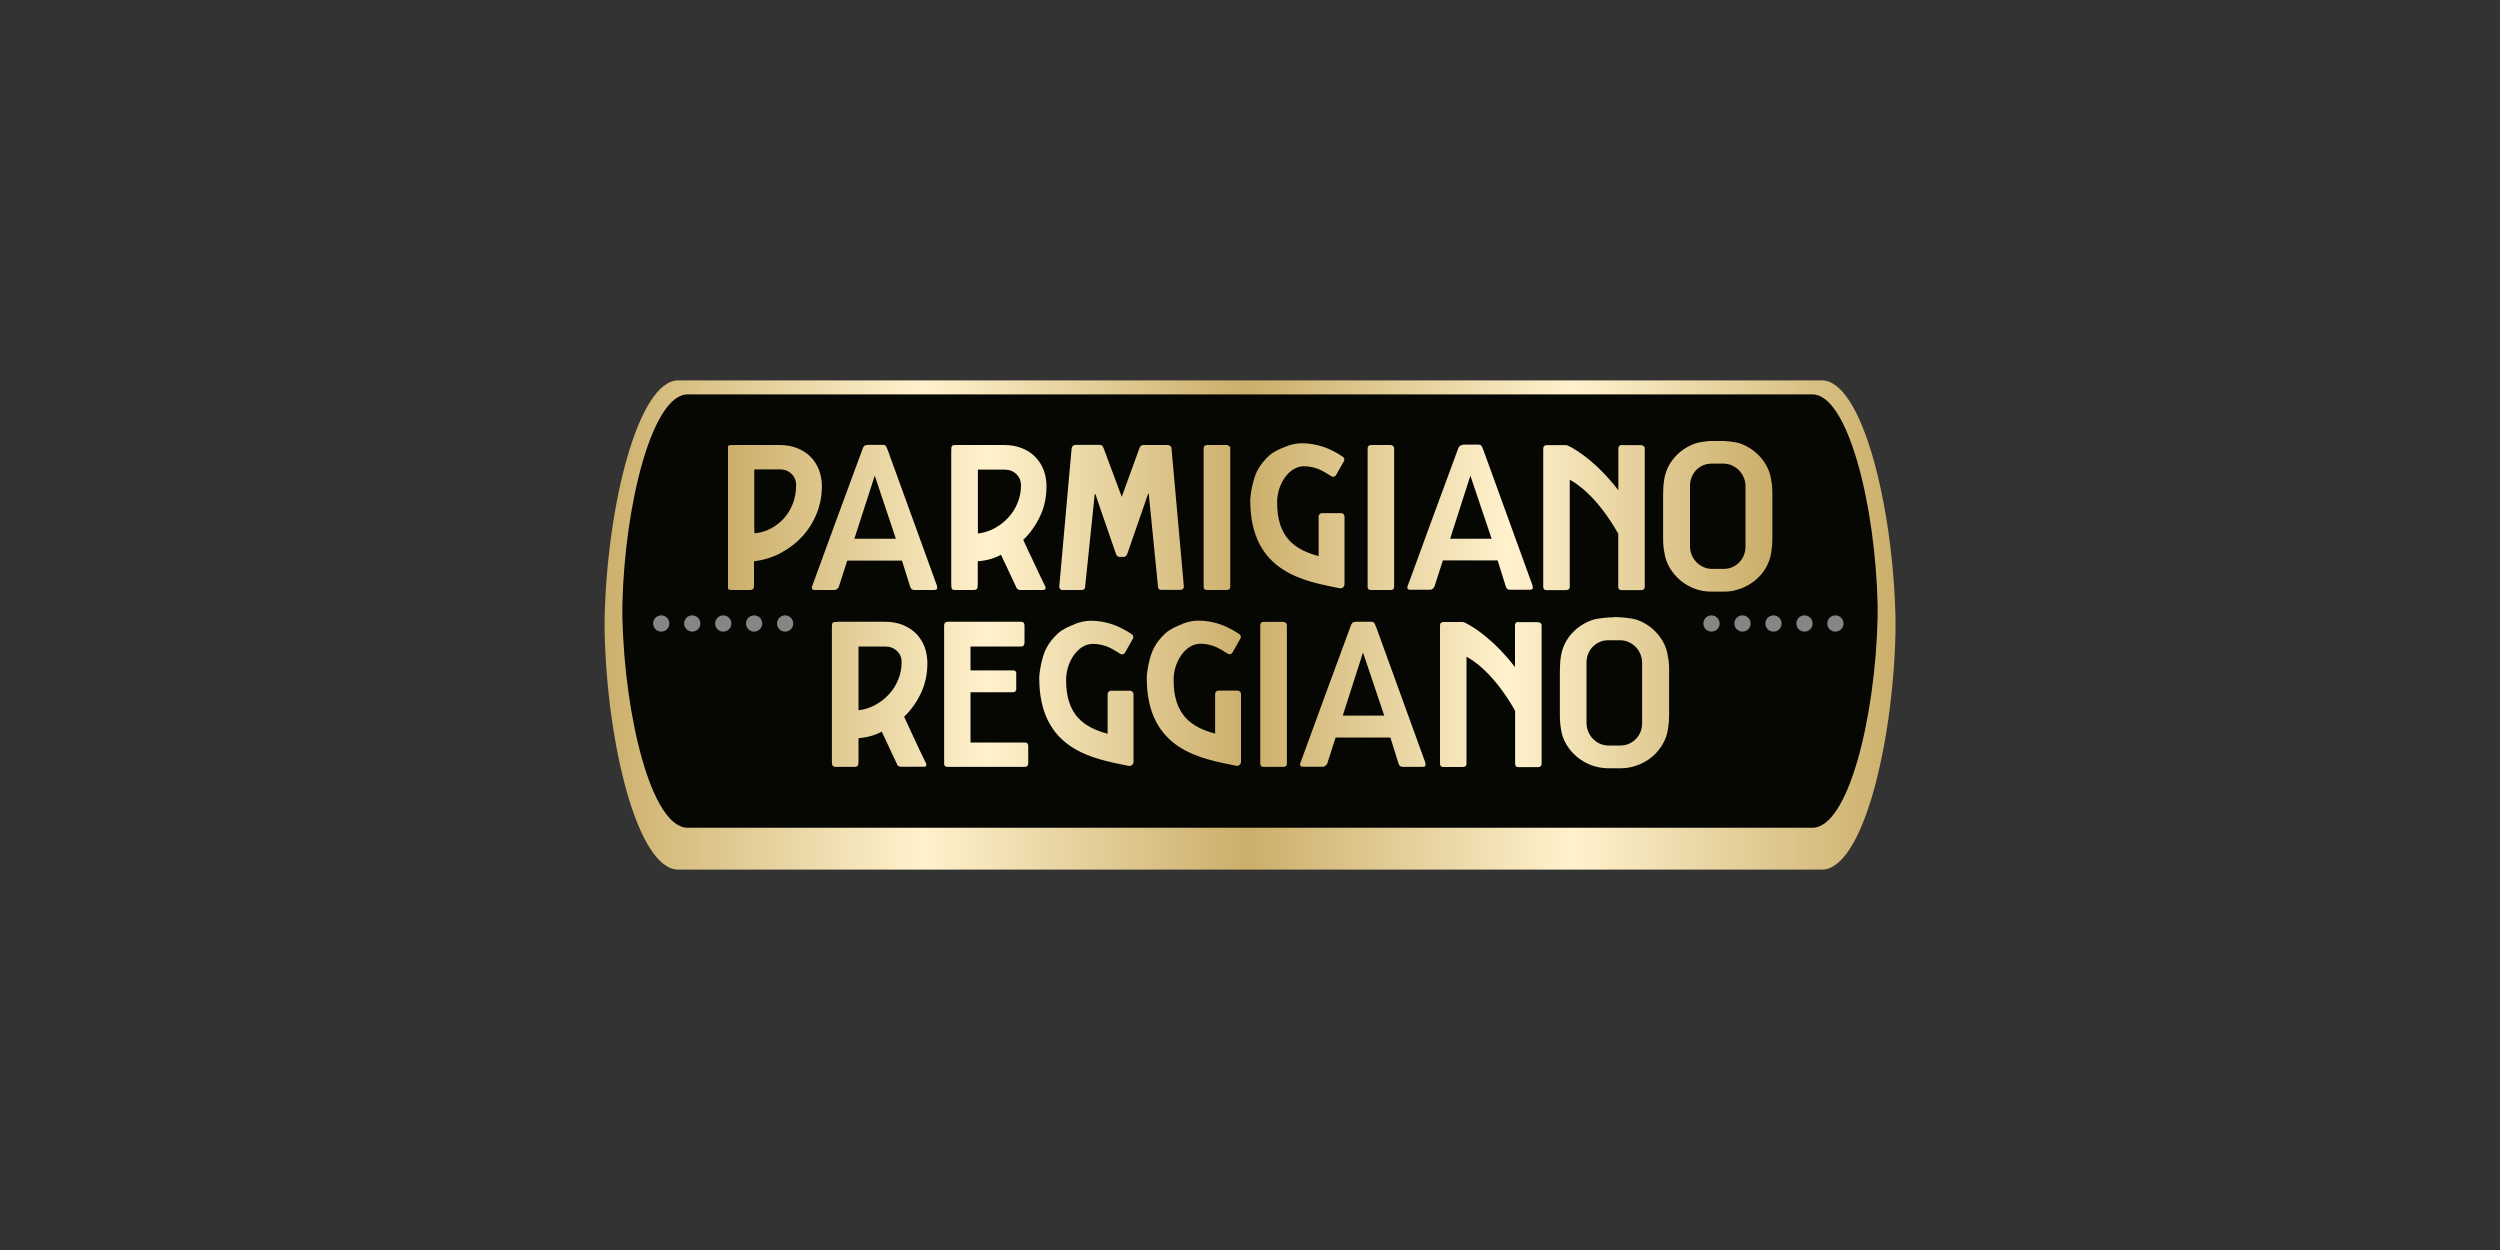
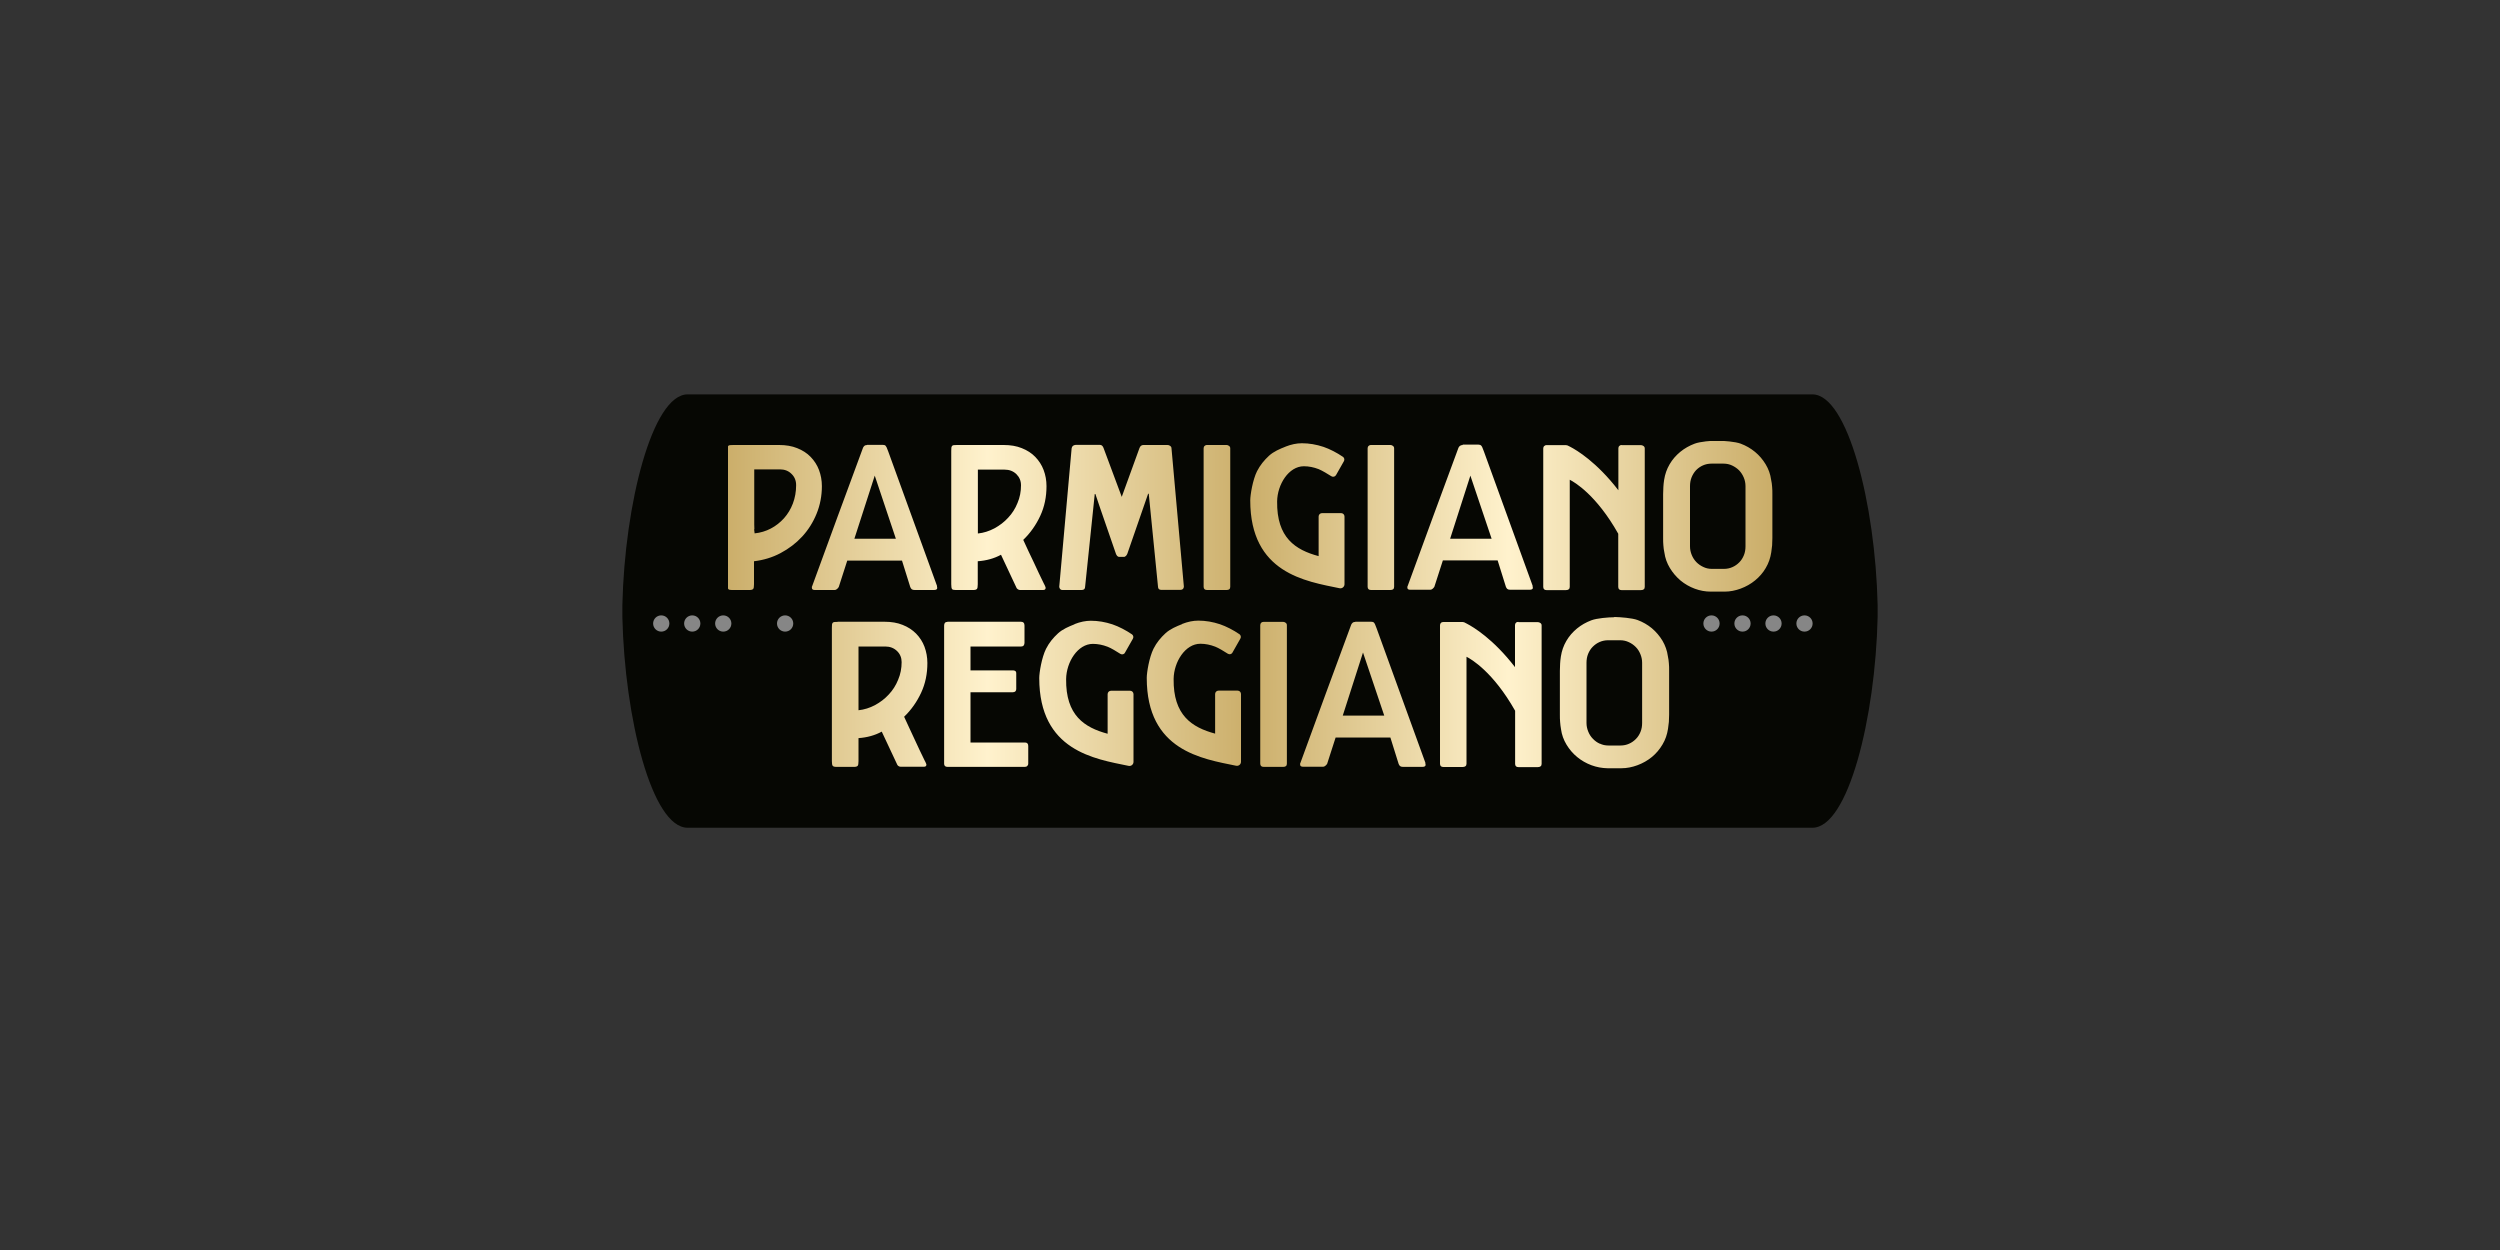
<svg xmlns="http://www.w3.org/2000/svg" xmlns:xlink="http://www.w3.org/1999/xlink" id="Livello_2" viewBox="0 0 200 100">
  <rect x="0" y="0" width="200" height="100" fill="#333333" stroke="none" />
  <defs>
    <style>.cls-1{fill:none;}.cls-2{clip-path:url(#clippath);}.cls-3{fill:#060703;}.cls-4{fill:#868686;}.cls-5{fill:url(#Sfumatura_senza_nome_2);}.cls-6{clip-path:url(#clippath-1);}.cls-7{clip-path:url(#clippath-3);}.cls-8{clip-path:url(#clippath-2);}.cls-9{fill:url(#Sfumatura_senza_nome_2-2);}</style>
    <clipPath id="clippath">
      <path class="cls-1" d="M54.26,30.43c-3.18,0-5.69,9.91-5.89,19.01,0,.2,0,.92,0,1.12,.2,9.1,2.67,19.01,5.89,19.01h91.49c3.23,0,5.69-9.91,5.89-19.01,0-.2,0-.92,0-1.12-.2-9.1-2.71-19.01-5.89-19.01H54.26Z" />
    </clipPath>
    <linearGradient id="Sfumatura_senza_nome_2" x1="-25.36" y1="-1243.28" x2="-24.19" y2="-1243.28" gradientTransform="translate(2292.64 -109987.18) scale(88.51 -88.51)" gradientUnits="userSpaceOnUse">
      <stop offset="0" stop-color="#cbae6a" />
      <stop offset=".25" stop-color="#fff2cd" />
      <stop offset=".5" stop-color="#cbae6a" />
      <stop offset=".75" stop-color="#fff2cd" />
      <stop offset="1" stop-color="#cbae6a" />
    </linearGradient>
    <clipPath id="clippath-1">
      <rect class="cls-1" x="48.36" y="30.43" width="103.28" height="39.14" />
    </clipPath>
    <clipPath id="clippath-2">
      <path class="cls-1" d="M68.68,51.72h2.14c.38,0,.69,.12,.94,.36,.25,.24,.37,.54,.37,.89,0,.49-.09,.97-.28,1.41-.18,.45-.43,.84-.75,1.18-.31,.34-.68,.62-1.1,.85-.42,.22-.86,.36-1.32,.41v-5.11Zm-1.66-1.97c-.11,0-.2,0-.26,.01-.06,0-.11,.03-.14,.06-.03,.03-.05,.08-.06,.14,0,.06-.01,.15-.01,.27v10.66c0,.2,.02,.32,.07,.38,.04,.05,.14,.08,.28,.08h1.44c.13,0,.22-.03,.27-.08,.05-.05,.07-.18,.07-.38v-1.84c.69-.05,1.31-.22,1.86-.52l1.21,2.58c.02,.07,.06,.13,.12,.17,.06,.04,.12,.06,.18,.06h1.85c.14,0,.21-.05,.21-.16,0-.03,0-.07-.03-.11-.02-.04-.04-.08-.05-.12l-.04-.07c-.14-.29-.28-.58-.42-.87-.14-.29-.27-.58-.41-.88l-.41-.88-.42-.91c.57-.55,1.02-1.19,1.36-1.92,.34-.73,.5-1.52,.5-2.38,0-.46-.08-.89-.23-1.3-.15-.4-.38-.75-.67-1.05-.3-.3-.65-.53-1.08-.7-.42-.17-.9-.25-1.44-.25h-3.75Zm8.78,0c-.18,0-.27,.1-.27,.29v11.06c0,.16,.09,.25,.27,.25h6.18c.08,0,.15-.02,.2-.07,.05-.05,.08-.11,.08-.2v-1.4c0-.19-.09-.28-.27-.28h-4.35v-4.02h3.39c.09,0,.16-.03,.21-.08,.04-.05,.06-.11,.06-.18v-1.26c0-.09-.03-.15-.08-.18-.05-.04-.12-.05-.19-.05h-3.39v-1.91h4.04c.1,0,.18-.03,.22-.09,.04-.06,.06-.13,.06-.21v-1.37c0-.2-.09-.31-.28-.31h-5.89Zm25.29,0c-.09,0-.15,.02-.2,.08-.05,.05-.07,.12-.07,.19v11.07c0,.17,.09,.26,.27,.26h1.57c.2,0,.29-.09,.29-.26v-11.07c0-.09-.03-.15-.1-.2-.07-.05-.13-.07-.19-.07h-1.57Zm7.95,2.45l1.7,5.05h-3.32l1.62-5.05Zm-.61-2.45c-.1,0-.18,.03-.23,.08-.06,.05-.09,.11-.11,.16-.69,1.86-1.37,3.71-2.04,5.53-.67,1.83-1.34,3.67-2.02,5.52-.02,.02-.02,.04-.02,.06v.07c0,.11,.08,.17,.24,.17h1.59c.06,0,.12-.02,.18-.07,.06-.05,.11-.1,.15-.16l.68-2.11h4.38l.66,2.11c.03,.08,.07,.14,.12,.18,.05,.04,.13,.06,.23,.06h1.54c.18,0,.27-.05,.27-.17,0,0,0-.02-.01-.04,0-.02-.01-.04-.01-.06v-.06l-3.9-10.75-.13-.33s-.04-.09-.09-.14c-.04-.04-.11-.06-.21-.06h-1.27Zm13.04,0c-.09,0-.15,.02-.2,.08-.05,.05-.07,.12-.07,.19v3.35c-1.74-2.26-3.34-3.21-3.84-3.47-.22-.12-.24-.12-.24-.12h0s-.07-.02-.11-.02h-1.54c-.09,0-.15,.02-.2,.08-.05,.05-.07,.12-.07,.19v11.07c0,.17,.09,.26,.27,.26h1.54c.2,0,.31-.09,.31-.26v-8.56c.38,.19,2.13,1.21,3.89,4.32v4.25c0,.17,.09,.26,.27,.26h1.54c.2,0,.31-.09,.31-.26v-11.07c0-.09-.03-.15-.1-.2-.07-.05-.14-.07-.21-.07h-1.54Zm-35.5,.19c-.46,.18-.96,.39-1.33,.73-.38,.35-.71,.74-.96,1.24-.34,.68-.54,1.89-.54,2.33,0,5.84,4.45,6.47,7.15,7.03,.2,.04,.39-.11,.39-.32v-5.42c0-.15-.12-.27-.27-.27h-1.53c-.15,0-.27,.12-.27,.27v3.17c-1.86-.5-3.36-1.47-3.32-4.38,.02-1.36,.93-2.81,2.14-2.81,.4,0,.79,.08,1.18,.23,.27,.1,.74,.39,1.02,.57,.13,.08,.3,.04,.37-.1l.63-1.11c.07-.12,.04-.27-.07-.35-.48-.33-1.06-.63-1.56-.8-.57-.19-1.15-.29-1.73-.29-.42,0-.86,.09-1.31,.27m8.61,0c-.46,.18-.96,.39-1.33,.73-.38,.35-.71,.74-.96,1.24-.34,.68-.54,1.89-.54,2.33,0,5.84,4.44,6.47,7.15,7.03,.2,.04,.39-.11,.39-.32v-5.42c0-.15-.12-.27-.27-.27h-1.53c-.15,0-.27,.12-.27,.27v3.17c-1.86-.5-3.36-1.47-3.32-4.38,.02-1.36,.93-2.81,2.14-2.81,.4,0,.79,.08,1.18,.23,.27,.1,.74,.39,1.02,.57,.13,.08,.3,.04,.37-.1l.63-1.11c.07-.12,.04-.27-.07-.35-.48-.33-1.06-.63-1.56-.8-.57-.19-1.15-.29-1.73-.29-.42,0-.86,.09-1.31,.27m33.43,9.58c-.22-.1-.4-.23-.56-.4-.16-.16-.28-.35-.37-.57-.09-.22-.14-.45-.14-.69v-4.82c0-.25,.04-.49,.13-.71,.09-.22,.21-.41,.37-.57,.16-.16,.34-.29,.55-.38,.2-.09,.43-.14,.68-.14h.96c.25,0,.48,.05,.69,.15,.22,.1,.4,.23,.56,.39,.16,.16,.28,.35,.37,.57,.09,.22,.14,.44,.14,.69v4.82c0,.25-.04,.49-.13,.71-.09,.22-.21,.41-.37,.57-.16,.16-.34,.29-.55,.38-.2,.09-.43,.14-.67,.14h-.98c-.25,0-.47-.05-.68-.15m1.14-10.11c-.47,0-1.39,.08-1.81,.24-.43,.16-.82,.38-1.16,.66-.34,.28-.63,.61-.85,.99-.23,.39-.37,.8-.44,1.25-.03,.19-.05,.38-.06,.56-.01,.19-.02,.38-.02,.58v3.52c0,.2,0,.39,.02,.58,.01,.19,.04,.38,.07,.57,.06,.45,.21,.86,.44,1.24,.23,.38,.51,.71,.85,.99,.34,.28,.72,.5,1.15,.66,.41,.15,.83,.23,1.28,.24,.03,0,.53,0,.56,0s.52,0,.55,0c.44,0,.87-.09,1.28-.24,.43-.16,.82-.38,1.16-.66,.34-.28,.62-.61,.85-1,.23-.38,.37-.8,.44-1.25,.03-.19,.05-.38,.07-.56,.01-.19,.02-.38,.02-.58v-3.52c0-.2,0-.39-.02-.58-.01-.19-.04-.38-.08-.57-.06-.45-.21-.86-.43-1.24-.23-.38-.51-.71-.85-1-.34-.28-.72-.5-1.15-.66-.43-.16-1.36-.23-1.83-.24h-.02Zm-68.78-7.04c0-.11-.01-.24-.01-.37v-4.42h2.06c.37,0,.68,.12,.92,.36,.25,.24,.37,.54,.37,.9,0,.53-.09,1.02-.26,1.47-.17,.45-.41,.84-.71,1.18-.3,.33-.65,.61-1.05,.82-.4,.21-.83,.34-1.3,.39-.02-.1-.03-.21-.04-.32m-1.66-6.75c-.11,0-.2,0-.26,.01-.06,0-.11,.03-.14,.05-.03,.03-.05,.07-.06,.14,0,.06-.01,.15-.01,.27v10.67c0,.2,.02,.32,.06,.38,.04,.06,.14,.08,.28,.08h1.44c.13,0,.22-.03,.27-.08,.05-.05,.07-.18,.07-.38v-1.84c.75-.09,1.46-.3,2.12-.65,.66-.35,1.24-.79,1.73-1.32,.49-.53,.88-1.15,1.16-1.84,.28-.69,.42-1.43,.42-2.2,0-.46-.08-.89-.23-1.29-.15-.4-.38-.75-.67-1.05-.29-.3-.65-.53-1.08-.7-.42-.17-.9-.25-1.44-.25h-3.66Zm11.31,2.45l1.69,5.05h-3.32l1.63-5.05Zm-.61-2.45c-.1,0-.18,.03-.23,.08-.06,.05-.09,.11-.11,.17-.69,1.86-1.37,3.7-2.04,5.53-.67,1.83-1.34,3.67-2.02,5.52-.02,.01-.02,.04-.02,.06v.07c0,.11,.08,.17,.23,.17h1.59c.06,0,.12-.02,.18-.07,.06-.05,.11-.1,.15-.17l.68-2.11h4.38l.66,2.11c.03,.08,.07,.14,.12,.18,.05,.04,.13,.06,.23,.06h1.54c.18,0,.27-.05,.27-.17,0,0,0-.02-.01-.04,0-.02-.01-.04-.01-.06v-.06l-3.9-10.75-.13-.33s-.05-.09-.09-.14c-.04-.04-.11-.06-.21-.06h-1.27Zm8.86,1.97h2.14c.38,0,.69,.12,.94,.36,.25,.25,.37,.54,.37,.9,0,.49-.09,.97-.28,1.41-.18,.45-.43,.84-.75,1.18-.31,.34-.68,.62-1.1,.85-.42,.22-.85,.36-1.32,.41v-5.11Zm-1.66-1.97c-.11,0-.2,0-.26,.01-.06,0-.11,.03-.14,.06-.03,.03-.05,.08-.06,.14,0,.06-.01,.15-.01,.27v10.66c0,.2,.02,.32,.06,.38,.04,.06,.14,.08,.28,.08h1.44c.13,0,.22-.03,.27-.08,.05-.05,.07-.18,.07-.38v-1.84c.69-.05,1.31-.22,1.86-.52l1.21,2.58c.02,.07,.06,.13,.12,.17,.06,.04,.12,.07,.18,.07h1.85c.14,0,.21-.05,.21-.17,0-.03-.01-.07-.03-.11-.02-.04-.04-.08-.05-.12l-.04-.07c-.14-.29-.28-.58-.42-.87-.14-.29-.27-.59-.41-.88l-.42-.88-.42-.91c.57-.55,1.02-1.19,1.36-1.92,.34-.73,.5-1.52,.5-2.38,0-.46-.08-.89-.23-1.29-.15-.4-.38-.75-.67-1.05-.29-.3-.65-.53-1.08-.7-.42-.17-.9-.25-1.44-.25h-3.75Zm9.46,0c-.09,0-.15,.03-.21,.08-.05,.05-.08,.12-.09,.19l-.99,11.07c0,.07,.03,.13,.07,.18,.04,.05,.1,.08,.19,.08h1.53c.19,0,.28-.09,.28-.27l.77-7.41h.05l.41,1.21,1.23,3.56c.02,.06,.05,.12,.1,.18,.05,.05,.1,.08,.15,.08h.43s.08-.03,.13-.08c.05-.05,.08-.12,.11-.18l1.66-4.79h.05l.74,7.43c0,.17,.09,.26,.26,.26h1.53c.17,0,.27-.09,.28-.26l-.99-11.06c0-.09-.04-.15-.11-.2s-.13-.07-.21-.07h-1.93c-.14,0-.25,.08-.31,.24l-1.42,3.91-1.46-3.92c-.06-.16-.16-.24-.28-.24h-1.97Zm10.53,0c-.09,0-.15,.03-.2,.08-.05,.05-.07,.12-.07,.19v11.07c0,.17,.09,.26,.27,.26h1.57c.2,0,.29-.09,.29-.26v-11.07c0-.09-.03-.15-.1-.2-.07-.05-.13-.07-.19-.07h-1.57Zm13.12,0c-.09,0-.15,.03-.2,.08-.05,.05-.07,.12-.07,.19v11.07c0,.17,.09,.26,.27,.26h1.56c.2,0,.29-.09,.29-.26v-11.07c0-.09-.03-.15-.1-.2-.07-.05-.13-.07-.19-.07h-1.56Zm7.95,2.45l1.7,5.05h-3.32l1.62-5.05Zm-.61-2.45c-.1,0-.18,.03-.24,.08-.06,.05-.09,.11-.11,.16-.69,1.86-1.37,3.7-2.04,5.53-.67,1.83-1.34,3.67-2.02,5.52-.02,.01-.02,.04-.02,.06v.07c0,.11,.08,.16,.24,.16h1.59c.06,0,.12-.02,.18-.07,.06-.05,.11-.1,.15-.17l.68-2.11h4.38l.66,2.11c.03,.08,.07,.14,.12,.18,.05,.04,.13,.06,.23,.06h1.54c.18,0,.27-.05,.27-.16,0,0,0-.02-.01-.04,0-.02-.01-.04-.01-.06v-.06l-3.9-10.75-.13-.33s-.04-.09-.09-.14c-.04-.04-.11-.07-.21-.07h-1.27Zm12.72,0c-.09,0-.15,.03-.2,.08-.05,.05-.07,.12-.07,.19v3.35c-1.74-2.26-3.34-3.21-3.84-3.47-.22-.12-.25-.12-.25-.12-.04-.01-.07-.02-.11-.02h-1.54c-.09,0-.15,.03-.2,.08-.05,.05-.07,.12-.07,.19v11.07c0,.17,.09,.26,.27,.26h1.54c.2,0,.31-.09,.31-.26v-8.57c.38,.19,2.13,1.21,3.88,4.32v4.25c0,.17,.09,.26,.27,.26h1.54c.21,0,.31-.09,.31-.26v-11.07c0-.09-.03-.15-.1-.2-.07-.05-.14-.07-.21-.07h-1.54Zm-26.89,.13c-.46,.18-.96,.39-1.33,.73-.38,.35-.71,.75-.96,1.24-.34,.68-.54,1.89-.54,2.33,0,5.84,4.45,6.47,7.15,7.03,.2,.04,.39-.12,.39-.32v-5.42c0-.15-.12-.27-.27-.27h-1.53c-.15,0-.27,.12-.27,.27v3.17c-1.86-.5-3.36-1.47-3.32-4.38,.02-1.36,.93-2.81,2.14-2.81,.4,0,.79,.08,1.18,.23,.27,.11,.74,.39,1.02,.57,.13,.08,.29,.04,.37-.09l.63-1.11c.07-.12,.04-.27-.07-.35-.48-.33-1.06-.63-1.56-.8-.57-.19-1.15-.29-1.73-.29-.42,0-.85,.09-1.31,.27m34.11,9.78c-.25,0-.47-.05-.68-.15-.22-.1-.4-.23-.56-.39-.16-.17-.28-.35-.37-.57-.09-.22-.14-.44-.14-.69v-4.82c0-.25,.04-.49,.13-.71,.09-.22,.21-.41,.36-.57,.16-.16,.34-.29,.55-.38,.2-.09,.43-.14,.68-.14h.96c.25,0,.48,.05,.69,.15,.21,.1,.4,.23,.56,.39,.16,.17,.28,.36,.37,.57,.09,.21,.14,.45,.14,.69v4.82c0,.25-.04,.49-.13,.71-.09,.22-.21,.41-.37,.57-.16,.16-.34,.29-.55,.38-.2,.09-.43,.14-.67,.14h-.49s-.48,0-.49,0m.45-10.26c-.47,0-1.39,.08-1.81,.24-.43,.16-.82,.38-1.16,.66-.34,.28-.63,.61-.85,.99-.23,.39-.37,.8-.44,1.25-.03,.19-.05,.38-.06,.56-.01,.19-.02,.38-.02,.58v3.52c0,.2,0,.39,.02,.58,.01,.19,.04,.38,.08,.57,.06,.45,.21,.86,.44,1.24,.23,.38,.51,.71,.85,1,.34,.28,.72,.5,1.15,.66,.41,.15,.83,.23,1.28,.23h1.1c.44,0,.87-.09,1.28-.24,.43-.16,.82-.38,1.16-.66,.34-.28,.63-.61,.85-.99,.23-.39,.37-.8,.44-1.25,.03-.19,.05-.38,.07-.56,.01-.19,.02-.38,.02-.58v-3.52c0-.2,0-.39-.02-.58-.01-.19-.04-.38-.08-.57-.06-.45-.21-.86-.44-1.24-.23-.38-.51-.71-.85-.99-.34-.28-.72-.5-1.15-.66-.43-.16-1.35-.23-1.83-.23h-.02Z" />
    </clipPath>
    <linearGradient id="Sfumatura_senza_nome_2-2" x1="-25.42" y1="-1246.88" x2="-24.26" y2="-1246.88" gradientTransform="translate(1879.87 -89297.38) scale(71.66 -71.66)" xlink:href="#Sfumatura_senza_nome_2" />
    <clipPath id="clippath-3">
      <rect class="cls-1" x="48.36" y="30.43" width="103.28" height="39.14" />
    </clipPath>
  </defs>
  <g>
    <g class="cls-2">
-       <rect class="cls-5" x="48.36" y="30.43" width="103.28" height="39.14" />
-     </g>
+       </g>
    <g class="cls-6">
      <path class="cls-3" d="M150.21,48.39c-.18-8.06-2.4-16.84-5.22-16.84H55.01c-2.82,0-5.04,8.78-5.22,16.84,0,.17,0,.82,0,.99,.18,8.06,2.36,16.84,5.22,16.84h89.98c2.86,0,5.04-8.78,5.22-16.84,0-.17,0-.82,0-.99" />
    </g>
    <g class="cls-8">
      <rect class="cls-9" x="58.24" y="35.28" width="83.61" height="26.22" />
    </g>
    <g class="cls-7">
      <path class="cls-4" d="M56.03,49.88c0,.36-.29,.65-.65,.65s-.65-.29-.65-.65,.29-.65,.65-.65,.65,.29,.65,.65" />
      <path class="cls-4" d="M58.51,49.88c0,.36-.29,.65-.65,.65s-.65-.29-.65-.65,.29-.65,.65-.65,.65,.29,.65,.65" />
-       <path class="cls-4" d="M60.98,49.88c0,.36-.29,.65-.65,.65s-.65-.29-.65-.65,.29-.65,.65-.65,.65,.29,.65,.65" />
      <path class="cls-4" d="M63.46,49.88c0,.36-.29,.65-.65,.65s-.65-.29-.65-.65,.29-.65,.65-.65,.65,.29,.65,.65" />
      <path class="cls-4" d="M53.55,49.88c0,.36-.29,.65-.65,.65s-.65-.29-.65-.65,.29-.65,.65-.65,.65,.29,.65,.65" />
      <path class="cls-4" d="M140.05,49.88c0,.36-.29,.65-.65,.65s-.65-.29-.65-.65,.29-.65,.65-.65,.65,.29,.65,.65" />
      <path class="cls-4" d="M142.53,49.88c0,.36-.29,.65-.65,.65s-.65-.29-.65-.65,.29-.65,.65-.65,.65,.29,.65,.65" />
      <path class="cls-4" d="M145.01,49.88c0,.36-.29,.65-.65,.65s-.65-.29-.65-.65,.29-.65,.65-.65,.65,.29,.65,.65" />
-       <path class="cls-4" d="M147.48,49.88c0,.36-.29,.65-.65,.65s-.65-.29-.65-.65,.29-.65,.65-.65,.65,.29,.65,.65" />
      <path class="cls-4" d="M137.57,49.88c0,.36-.29,.65-.65,.65s-.65-.29-.65-.65,.29-.65,.65-.65,.65,.29,.65,.65" />
    </g>
  </g>
  <rect class="cls-1" x="-3894.83" y="-5759.63" width="8493.6" height="10256.97" />
</svg>